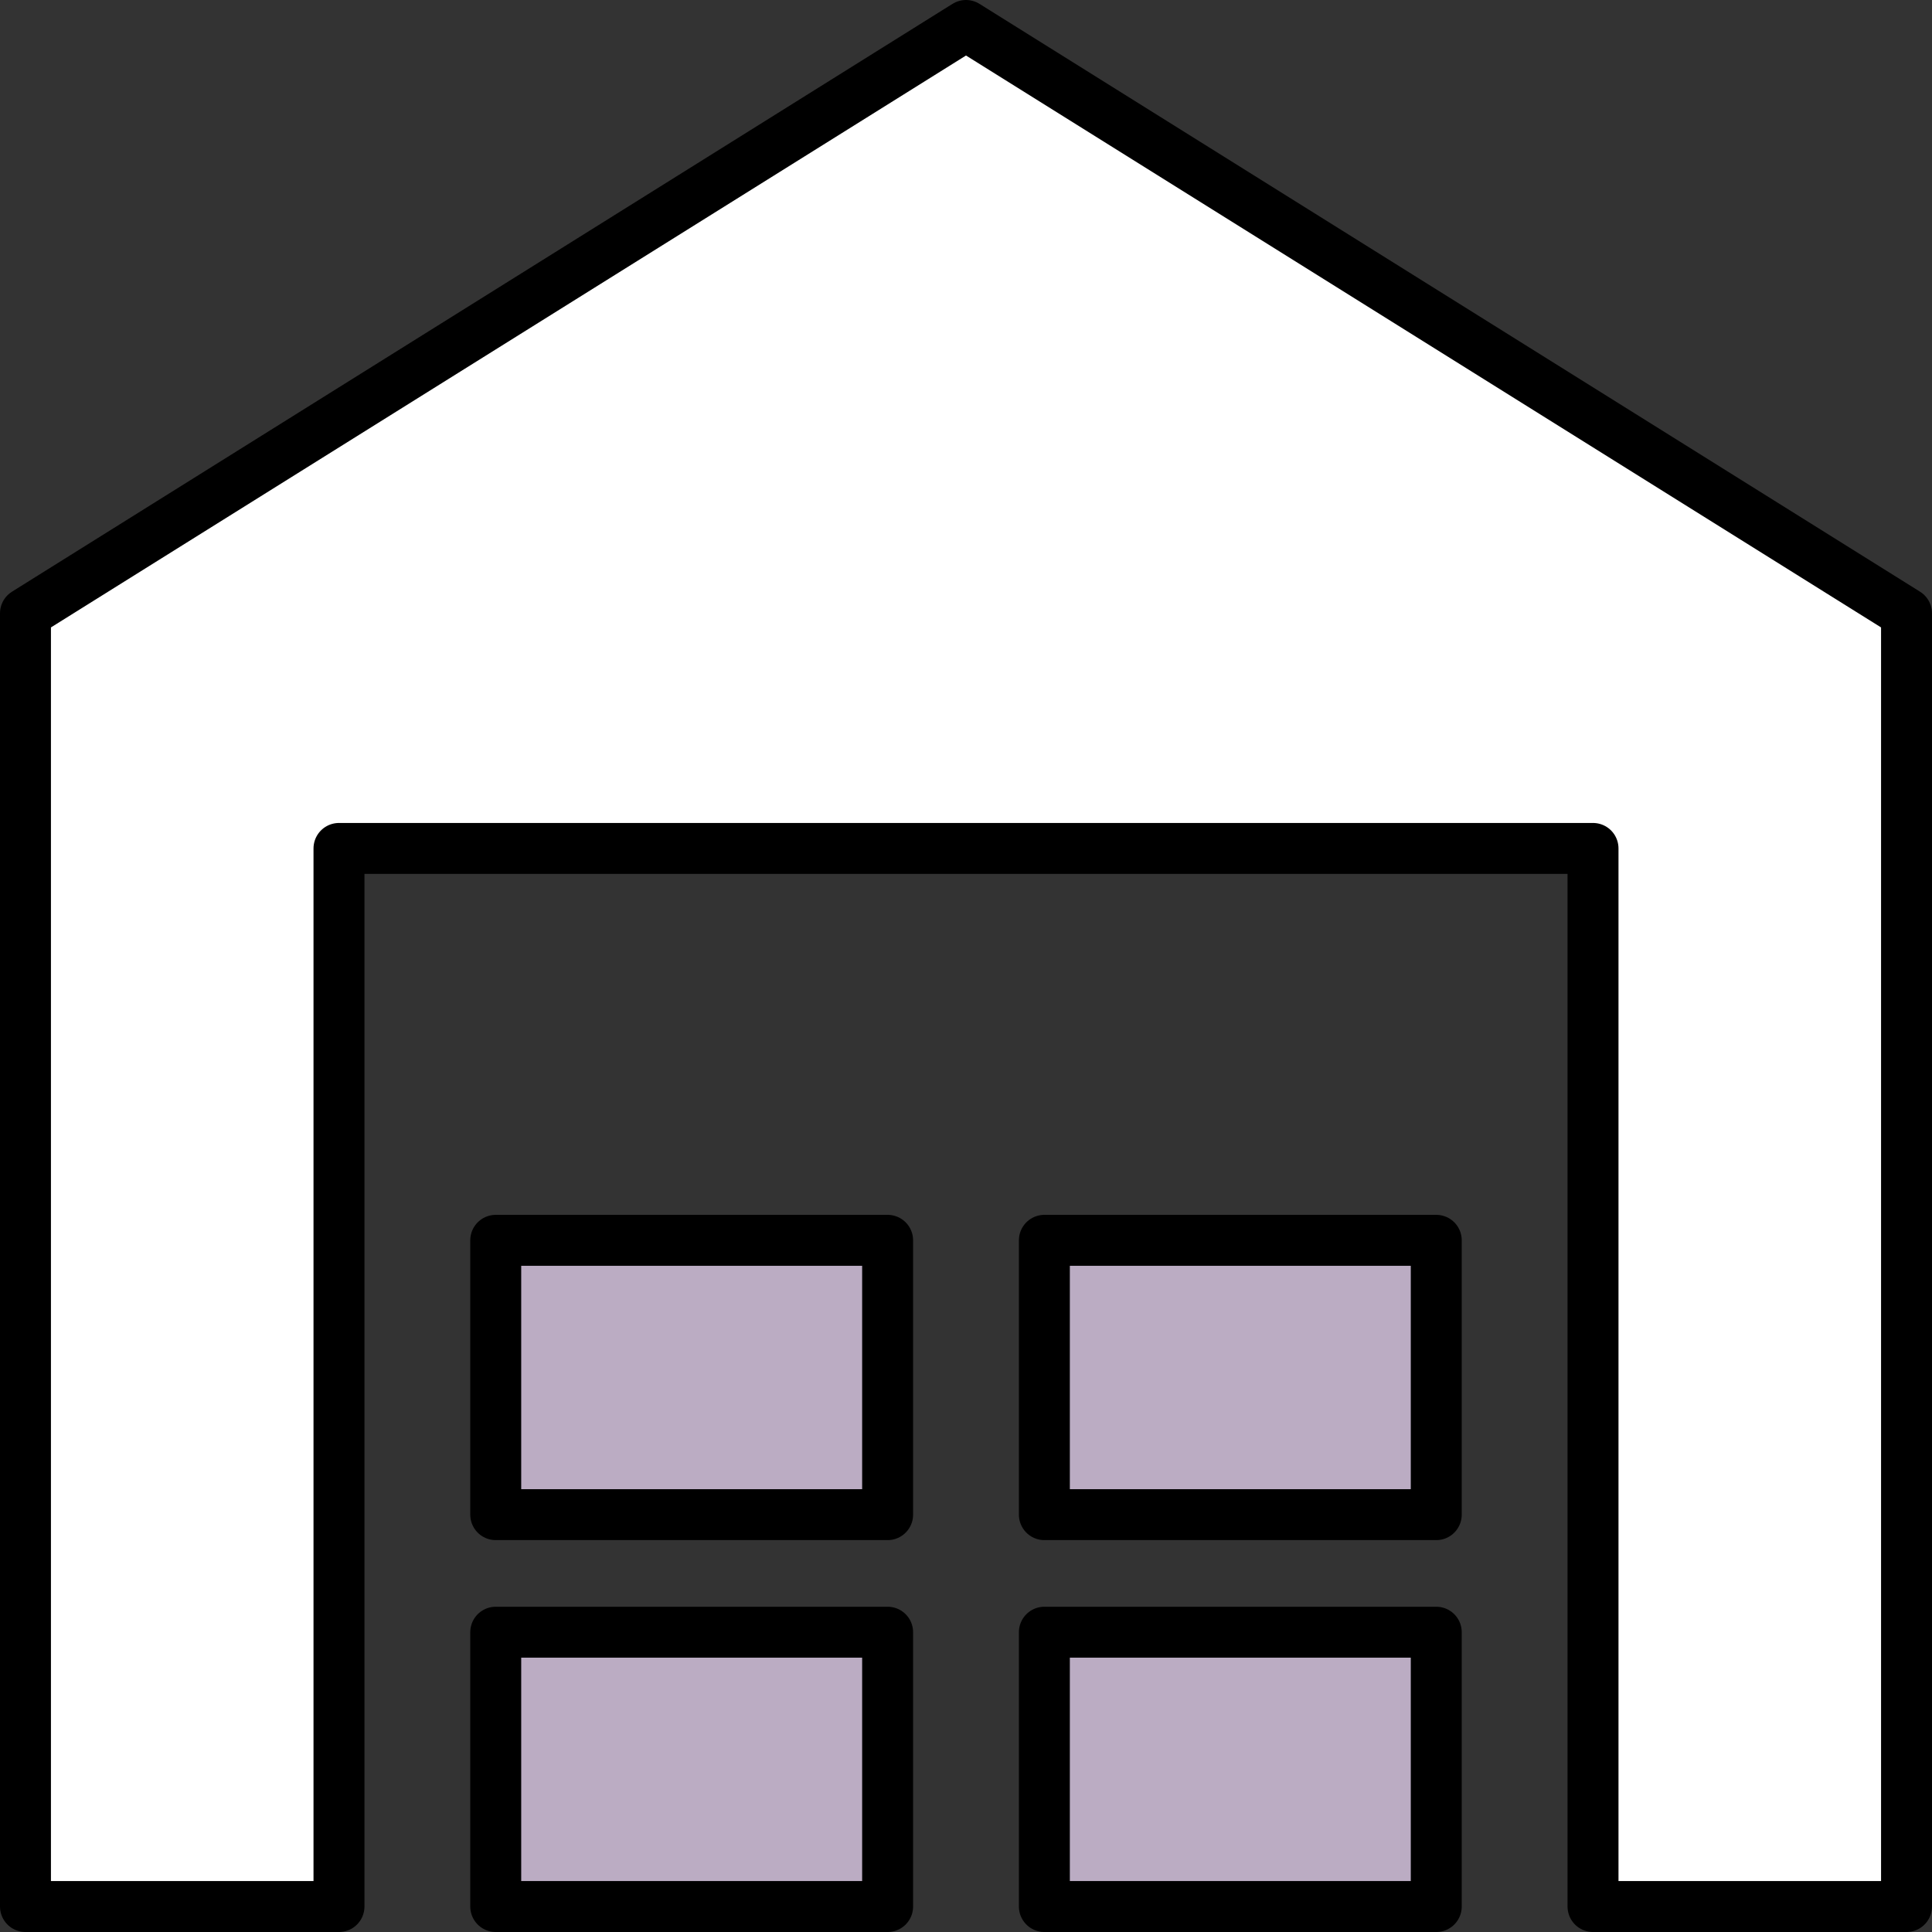
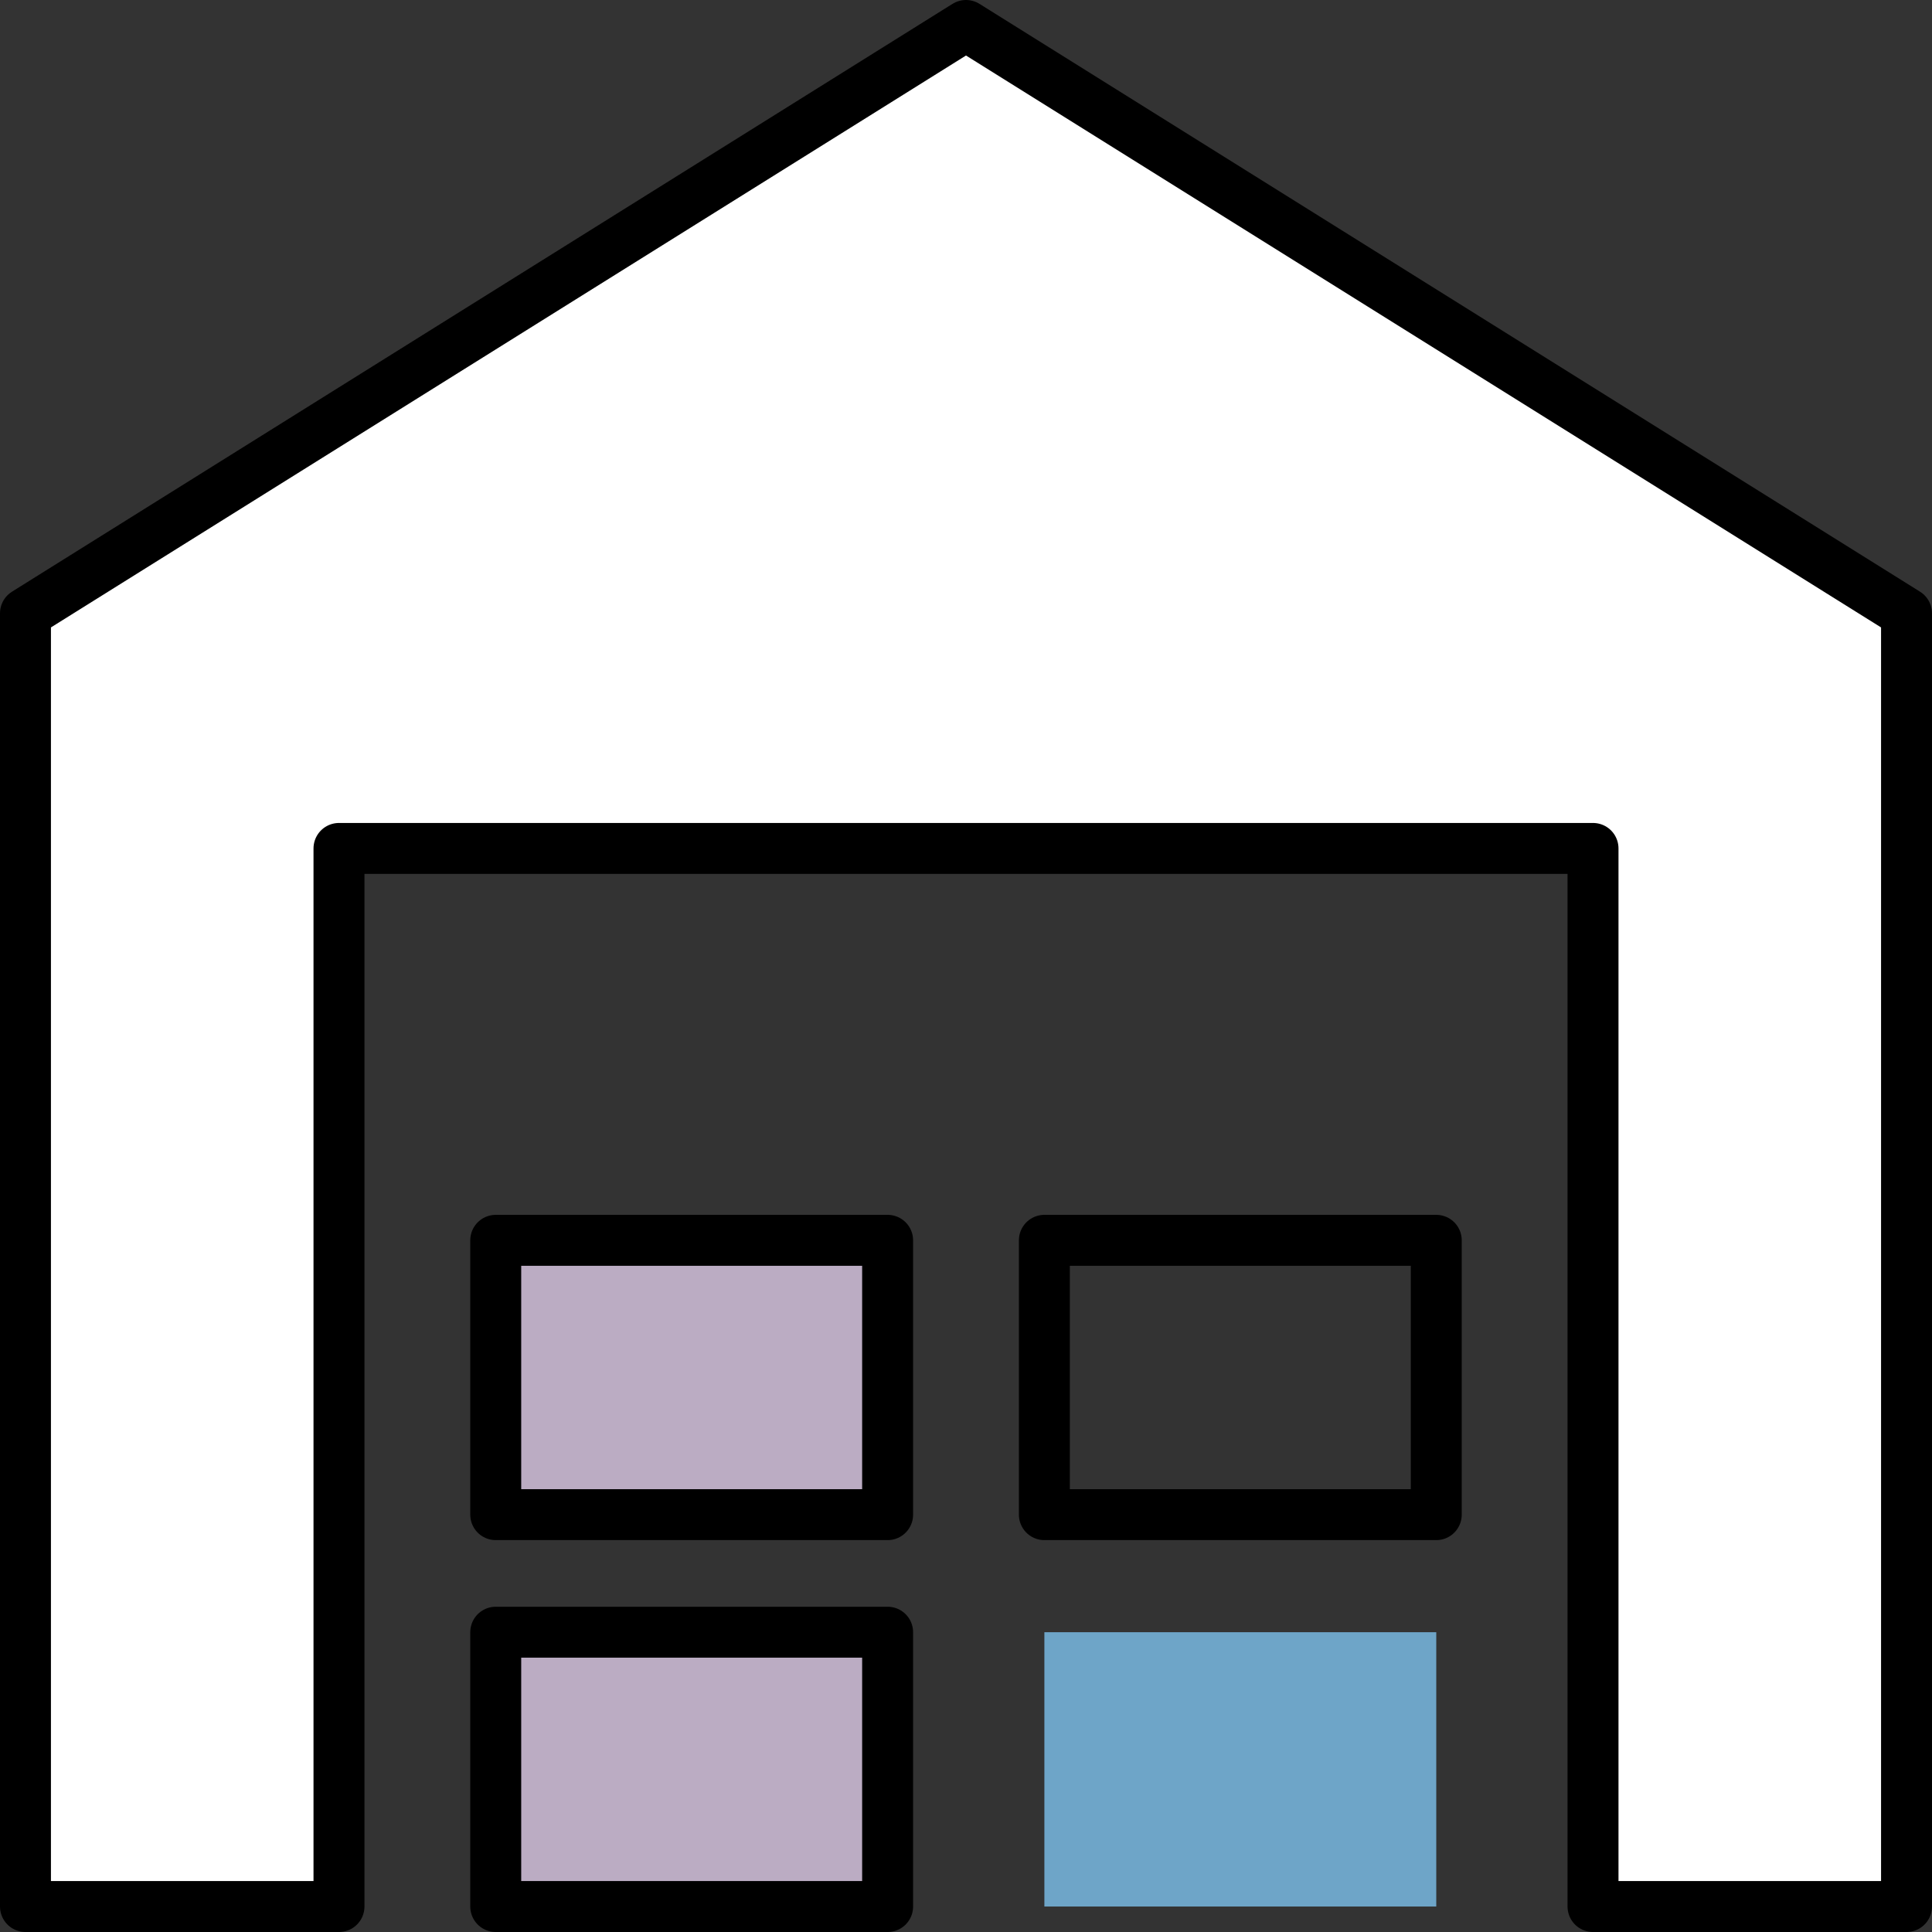
<svg xmlns="http://www.w3.org/2000/svg" id="_レイヤー_2" data-name="レイヤー_2" viewBox="0 0 49.3 49.3">
  <rect x="0" y="0" width="49.3" height="49.3" fill="#333333" stroke="none" />
  <defs>
    <style>
      .cls-1 {
        fill: #fff;
      }

      .cls-2 {
        fill: #6ea5c8;
      }

      .cls-3 {
        fill: none;
      }

      .cls-3, .cls-4 {
        stroke: #000;
        stroke-linecap: round;
        stroke-linejoin: round;
        stroke-width: 1.3px;
      }

      .cls-5, .cls-4 {
        fill: #bbacc3;
      }
    </style>
  </defs>
  <g id="_レイヤー_3" data-name="レイヤー_3">
    <g>
      <g>
        <rect class="cls-2" x="12.65" y="31.65" width="10" height="7" />
        <rect class="cls-5" x="12.65" y="41.65" width="10" height="7" />
        <rect class="cls-2" x="26.65" y="41.65" width="10" height="7" />
-         <rect class="cls-5" x="26.65" y="31.65" width="10" height="7" />
        <polygon class="cls-1" points="48.65 15.65 48.65 48.65 40.65 48.65 40.65 21.65 8.65 21.65 8.65 48.65 .65 48.65 .65 15.65 24.65 .65 48.65 15.65" />
      </g>
      <g>
        <polygon class="cls-3" points="48.65 48.65 40.65 48.65 40.65 21.65 8.65 21.65 8.65 48.65 .65 48.65 .65 15.65 24.65 .65 48.65 15.65 48.65 48.65" />
        <rect class="cls-3" x="12.65" y="41.65" width="10" height="7" />
-         <rect class="cls-4" x="26.65" y="41.65" width="10" height="7" />
        <rect class="cls-4" x="12.65" y="31.65" width="10" height="7" />
        <rect class="cls-3" x="26.65" y="31.65" width="10" height="7" />
      </g>
    </g>
  </g>
</svg>